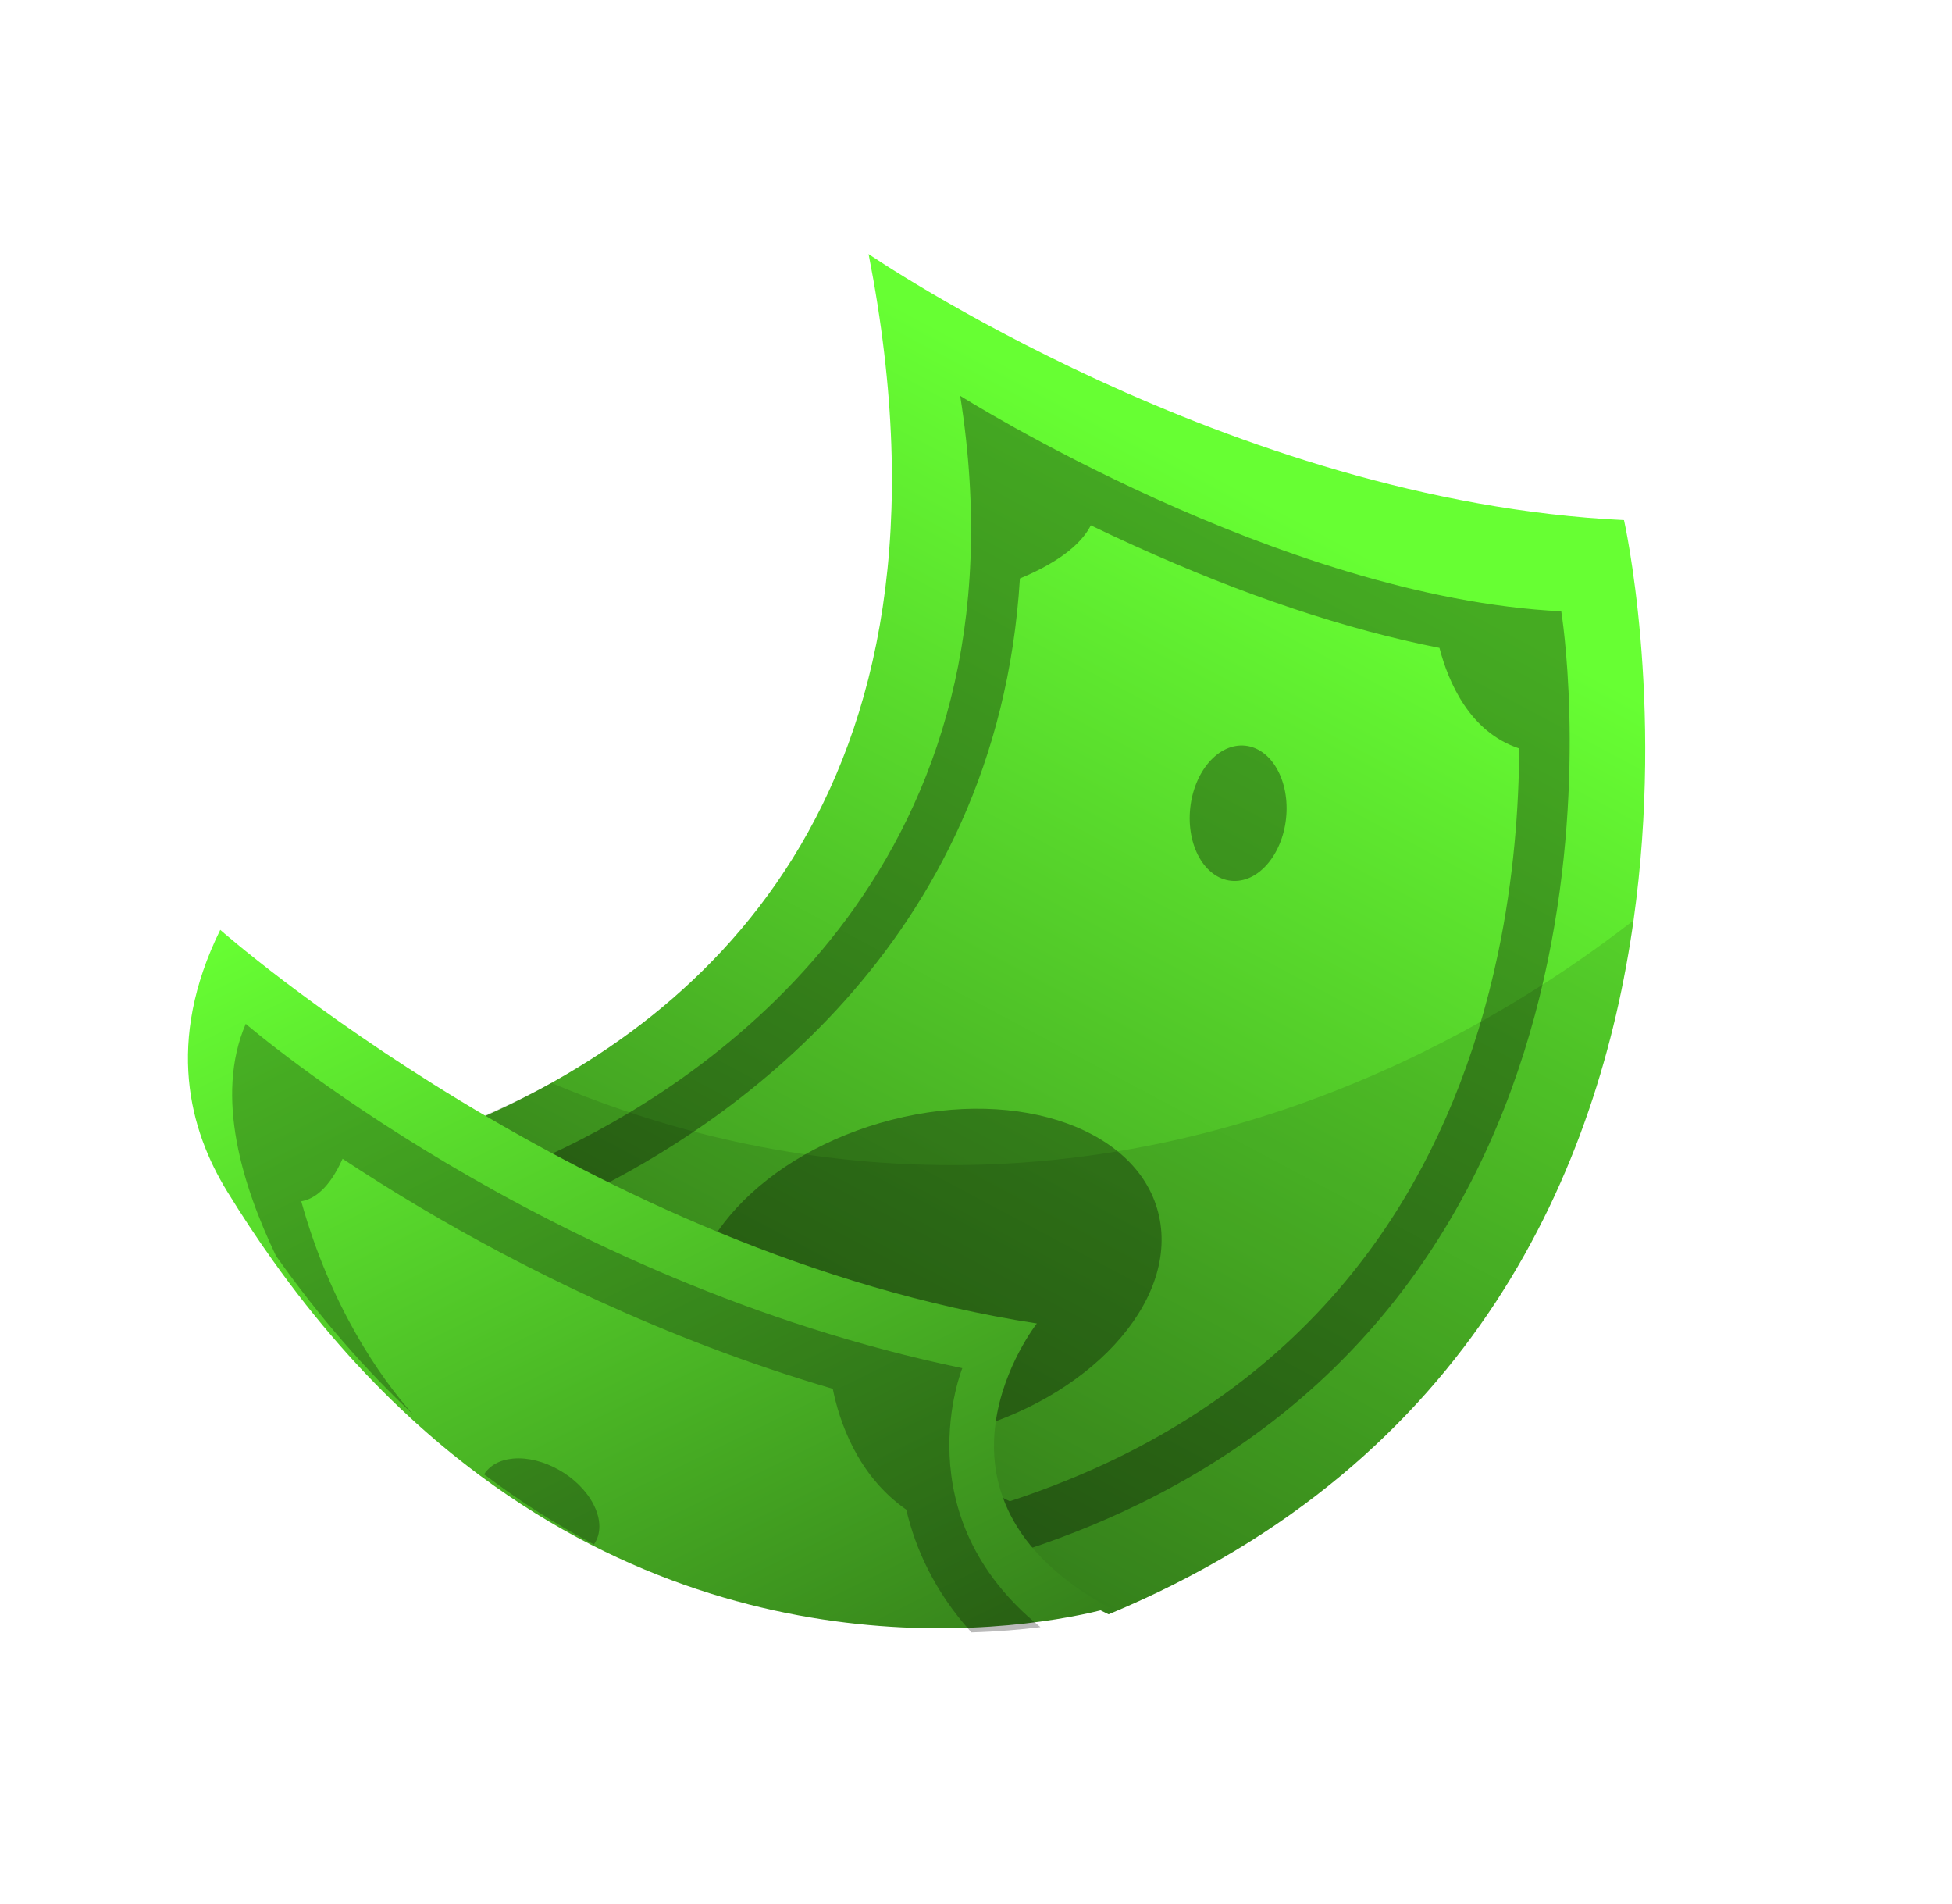
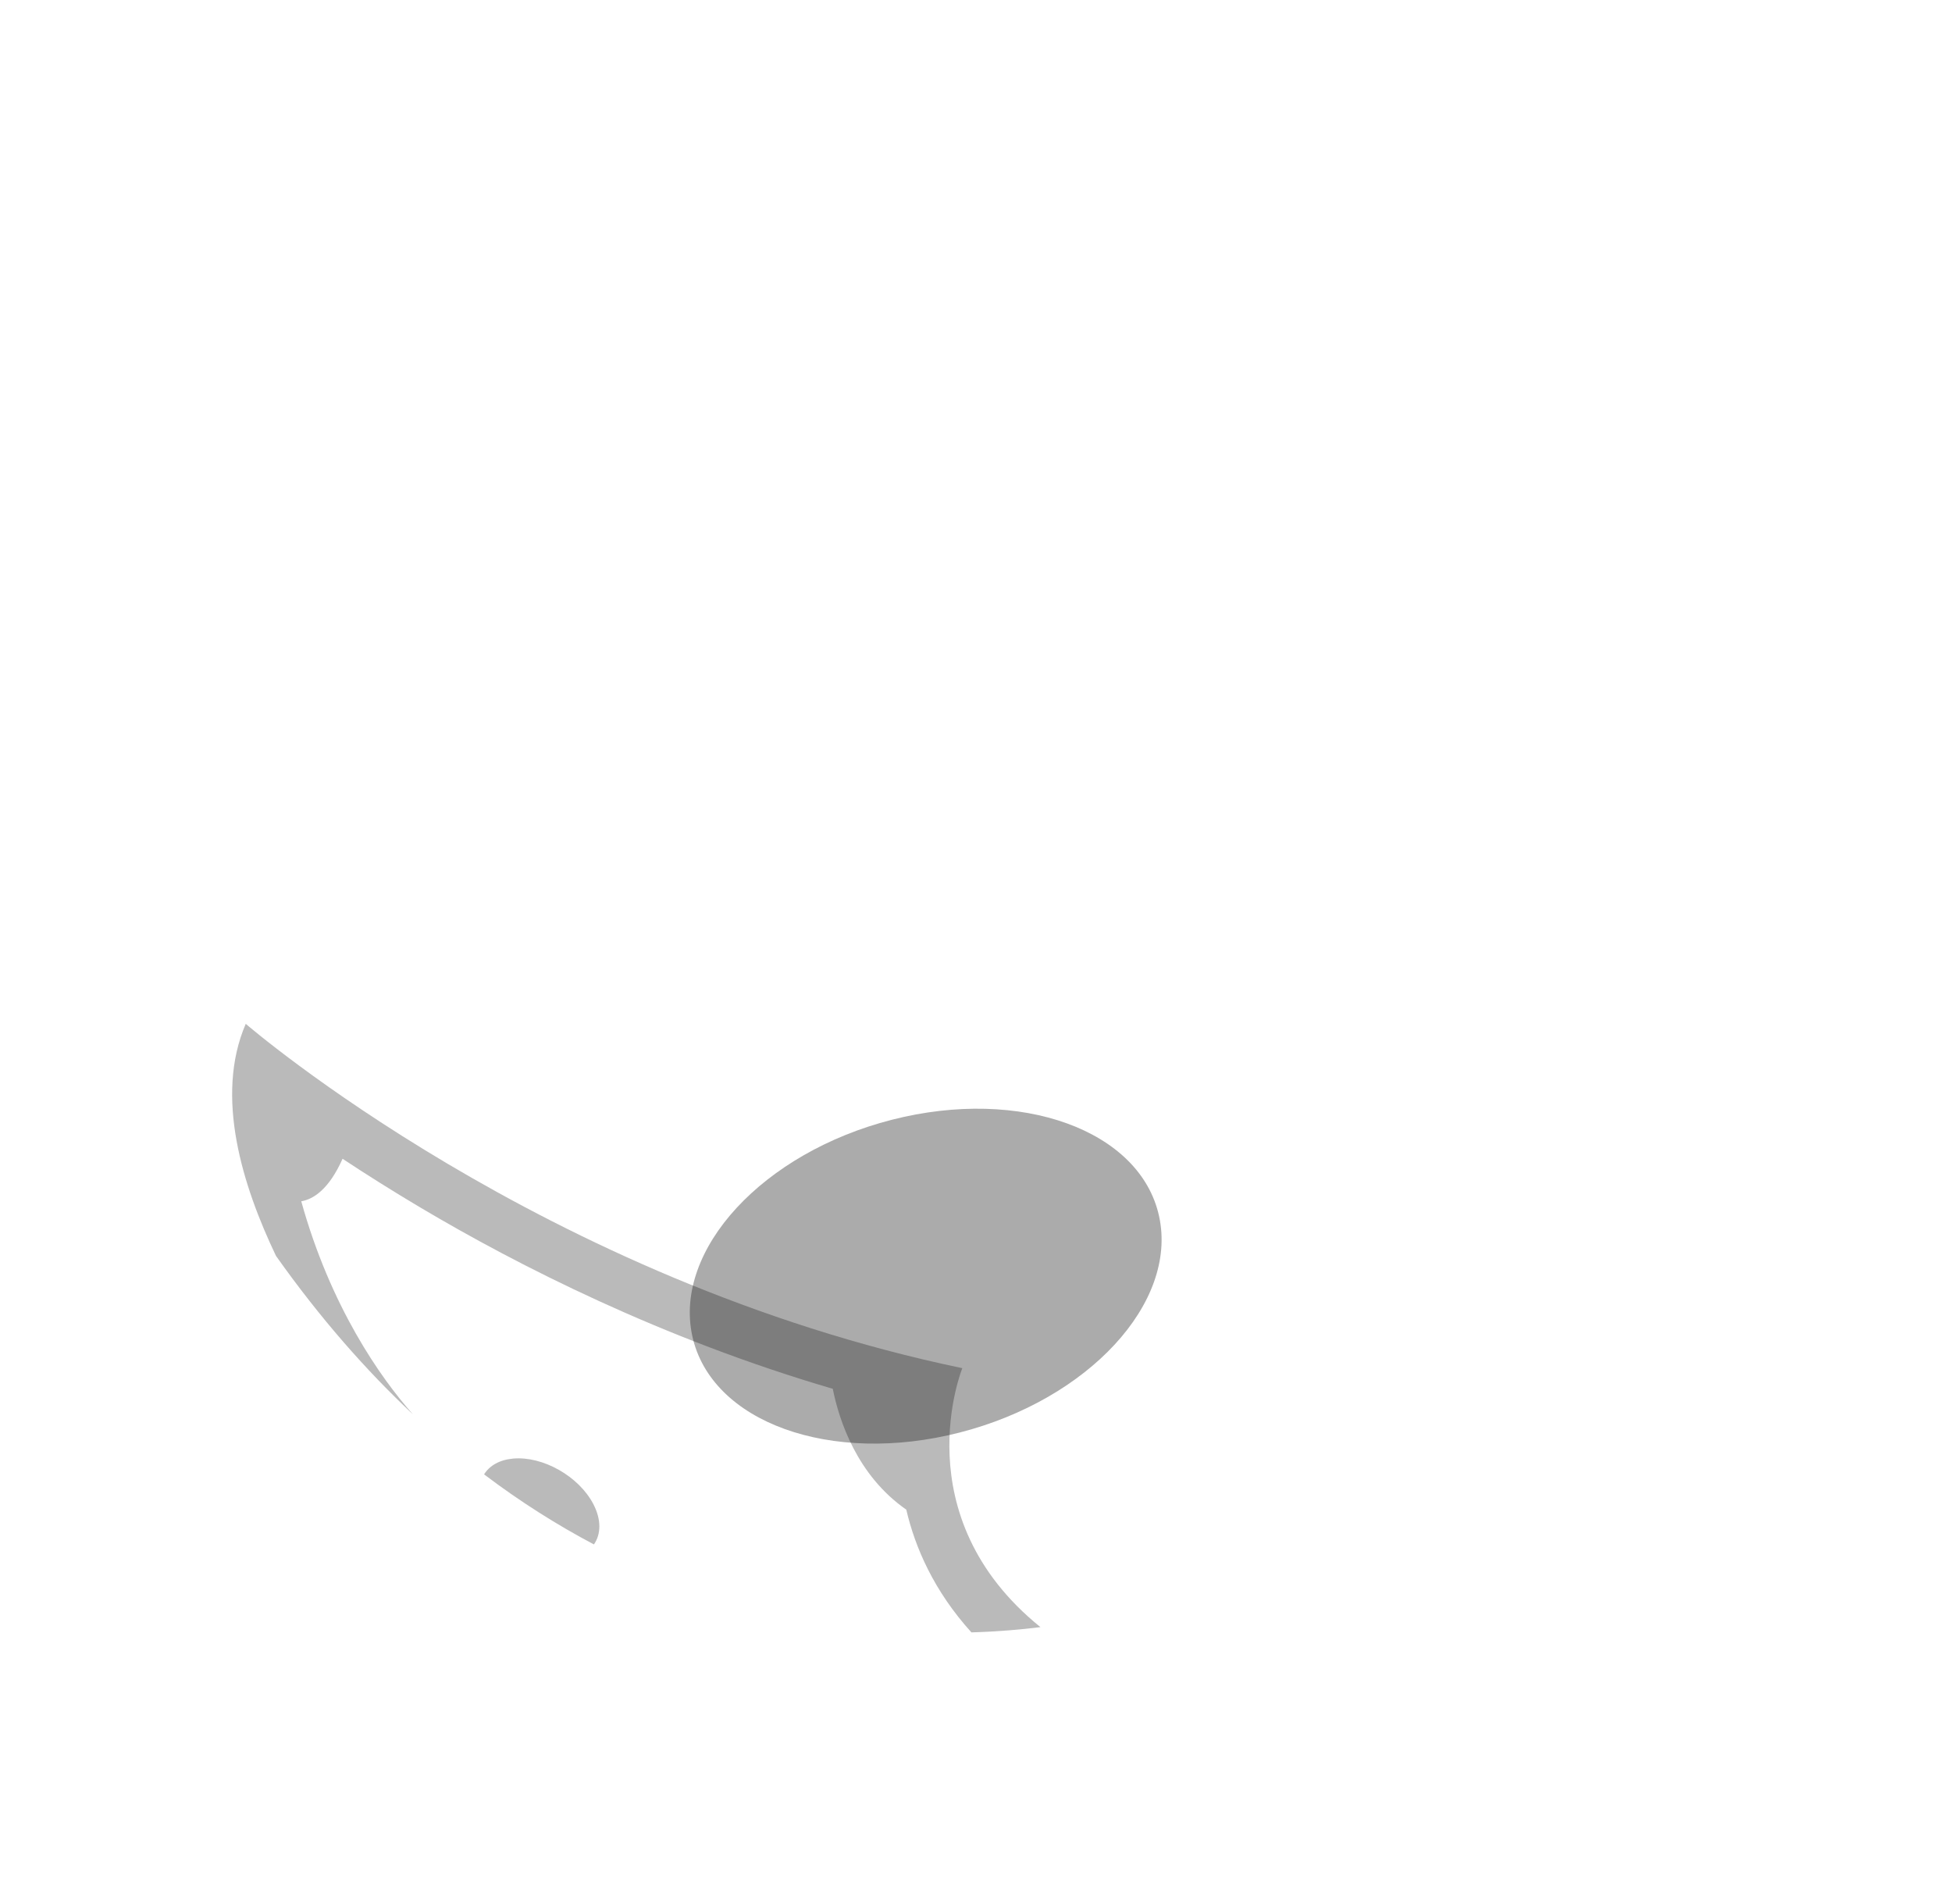
<svg xmlns="http://www.w3.org/2000/svg" fill="none" height="100%" overflow="visible" preserveAspectRatio="none" style="display: block;" viewBox="0 0 120 117" width="100%">
  <g id="Group 352009">
-     <path d="M99.836 31.967C99.836 31.967 102.328 43.024 100.422 56.568C98.3 71.652 90.719 89.82 68.153 99.218L14.155 72.923C14.155 72.923 20.888 72.363 28.874 68.999C42.576 63.231 59.972 49.212 53.397 15.613C53.397 15.613 75.54 30.824 99.835 31.966L99.836 31.967Z" fill="url(#paint0_linear_0_36)" id="Vector" />
-     <path d="M100.421 56.568C98.3 71.652 90.719 89.82 68.153 99.218L14.155 72.923C14.155 72.923 25.255 71.35 33.899 66.558C39.344 68.863 47.197 71.325 56.836 71.585C78.806 72.177 94.844 60.906 100.42 56.569L100.421 56.568Z" fill="black" fill-opacity="0.11" id="Vector_2" />
    <g id="Group">
      <g id="Group_2">
        <path d="M71.258 74.766C70.11 69.457 62.754 66.796 54.828 68.823C46.902 70.849 41.408 76.796 42.557 82.105C43.705 87.414 51.061 90.075 58.987 88.049C66.913 86.022 72.407 80.075 71.258 74.766Z" fill="black" fill-opacity="0.33" id="Vector_3" />
      </g>
    </g>
-     <path d="M59.031 24.33C59.031 24.33 78.679 36.732 95.979 37.573C95.979 37.573 102.399 76.614 70.056 92.425C67.548 93.651 64.808 94.737 61.813 95.655C61.813 95.655 32.3 82.003 30.235 72.411C30.267 72.401 32.096 71.817 34.829 70.481C44.046 65.975 63.542 52.901 59.029 24.33L59.031 24.33ZM67.058 32.288C66.577 33.233 65.41 34.428 62.699 35.554C61.31 58.346 44.26 69.357 36.123 73.335C35.561 73.61 35.034 73.856 34.548 74.073C36.216 76.253 39.968 79.805 48.399 84.896C54.154 88.371 59.808 91.176 62.08 92.27C64.429 91.498 66.672 90.592 68.76 89.571C75.592 86.231 81.104 81.502 85.144 75.517C88.4 70.693 90.734 65.021 92.079 58.659C93.076 53.938 93.376 49.519 93.394 46.001C90.349 44.996 89.041 41.931 88.491 39.82C82.756 38.695 76.474 36.594 69.727 33.537C68.784 33.109 67.896 32.693 67.058 32.288ZM73.151 49.877C73.312 47.579 74.77 45.763 76.407 45.821C78.044 45.879 79.24 47.789 79.08 50.087C78.919 52.386 77.461 54.202 75.824 54.144C74.187 54.086 72.99 52.176 73.151 49.877Z" fill="black" fill-opacity="0.33" id="Union" />
    <g id="Group_3">
-       <path d="M68.205 98.828C68.205 98.828 66.638 99.302 63.96 99.666C62.744 99.83 61.301 99.975 59.67 100.039C53.68 100.28 45.18 99.478 36.298 94.921C34.052 93.77 31.785 92.38 29.527 90.706C29.461 90.659 29.397 90.61 29.332 90.561C29.332 90.561 29.331 90.558 29.33 90.557C27.93 89.51 26.537 88.354 25.156 87.078C25.156 87.078 25.156 87.077 25.155 87.075C22.28 84.42 19.458 81.247 16.763 77.461C15.816 76.132 14.884 74.725 13.972 73.238C11.651 69.459 10.145 64.051 13.54 57.152C13.54 57.152 36.137 77.091 63.74 81.343C63.74 81.343 55.48 91.865 68.21 98.825L68.205 98.828Z" fill="url(#paint1_linear_0_36)" id="Vector_4" />
-     </g>
+       </g>
    <path d="M15.107 62.927C15.191 62.999 33.425 78.733 59.156 84.09L59.159 84.09C59.159 84.09 55.473 93.148 63.962 100.007C62.76 100.157 61.331 100.283 59.718 100.33C57.405 97.774 56.254 95.101 55.714 92.786C52.673 90.669 51.582 87.287 51.195 85.359C40.676 82.275 31.848 77.78 25.881 74.24C24.106 73.187 22.494 72.169 21.059 71.221C20.219 73.104 19.267 73.706 18.52 73.834C20.312 80.284 23.369 84.666 25.385 86.928C22.509 84.232 19.678 81.018 16.967 77.191C14.916 72.895 13.179 67.398 15.107 62.927ZM29.759 90.618C30.091 90.084 30.706 89.722 31.548 89.647C33.376 89.486 35.58 90.734 36.472 92.437C36.974 93.396 36.953 94.293 36.511 94.925L36.511 94.923C34.274 93.743 32.014 92.323 29.759 90.618Z" fill="black" fill-opacity="0.27" id="Union_2" />
  </g>
  <defs>
    <linearGradient gradientUnits="userSpaceOnUse" id="paint0_linear_0_36" x1="76.622" x2="43.179" y1="30.08" y2="92.971">
      <stop stop-color="#67FF33" />
      <stop offset="1" stop-color="#38861C" />
    </linearGradient>
    <linearGradient gradientUnits="userSpaceOnUse" id="paint1_linear_0_36" x1="26.774" x2="53.942" y1="50.639" y2="105.847">
      <stop stop-color="#67FF33" />
      <stop offset="1" stop-color="#36821B" />
    </linearGradient>
  </defs>
</svg>